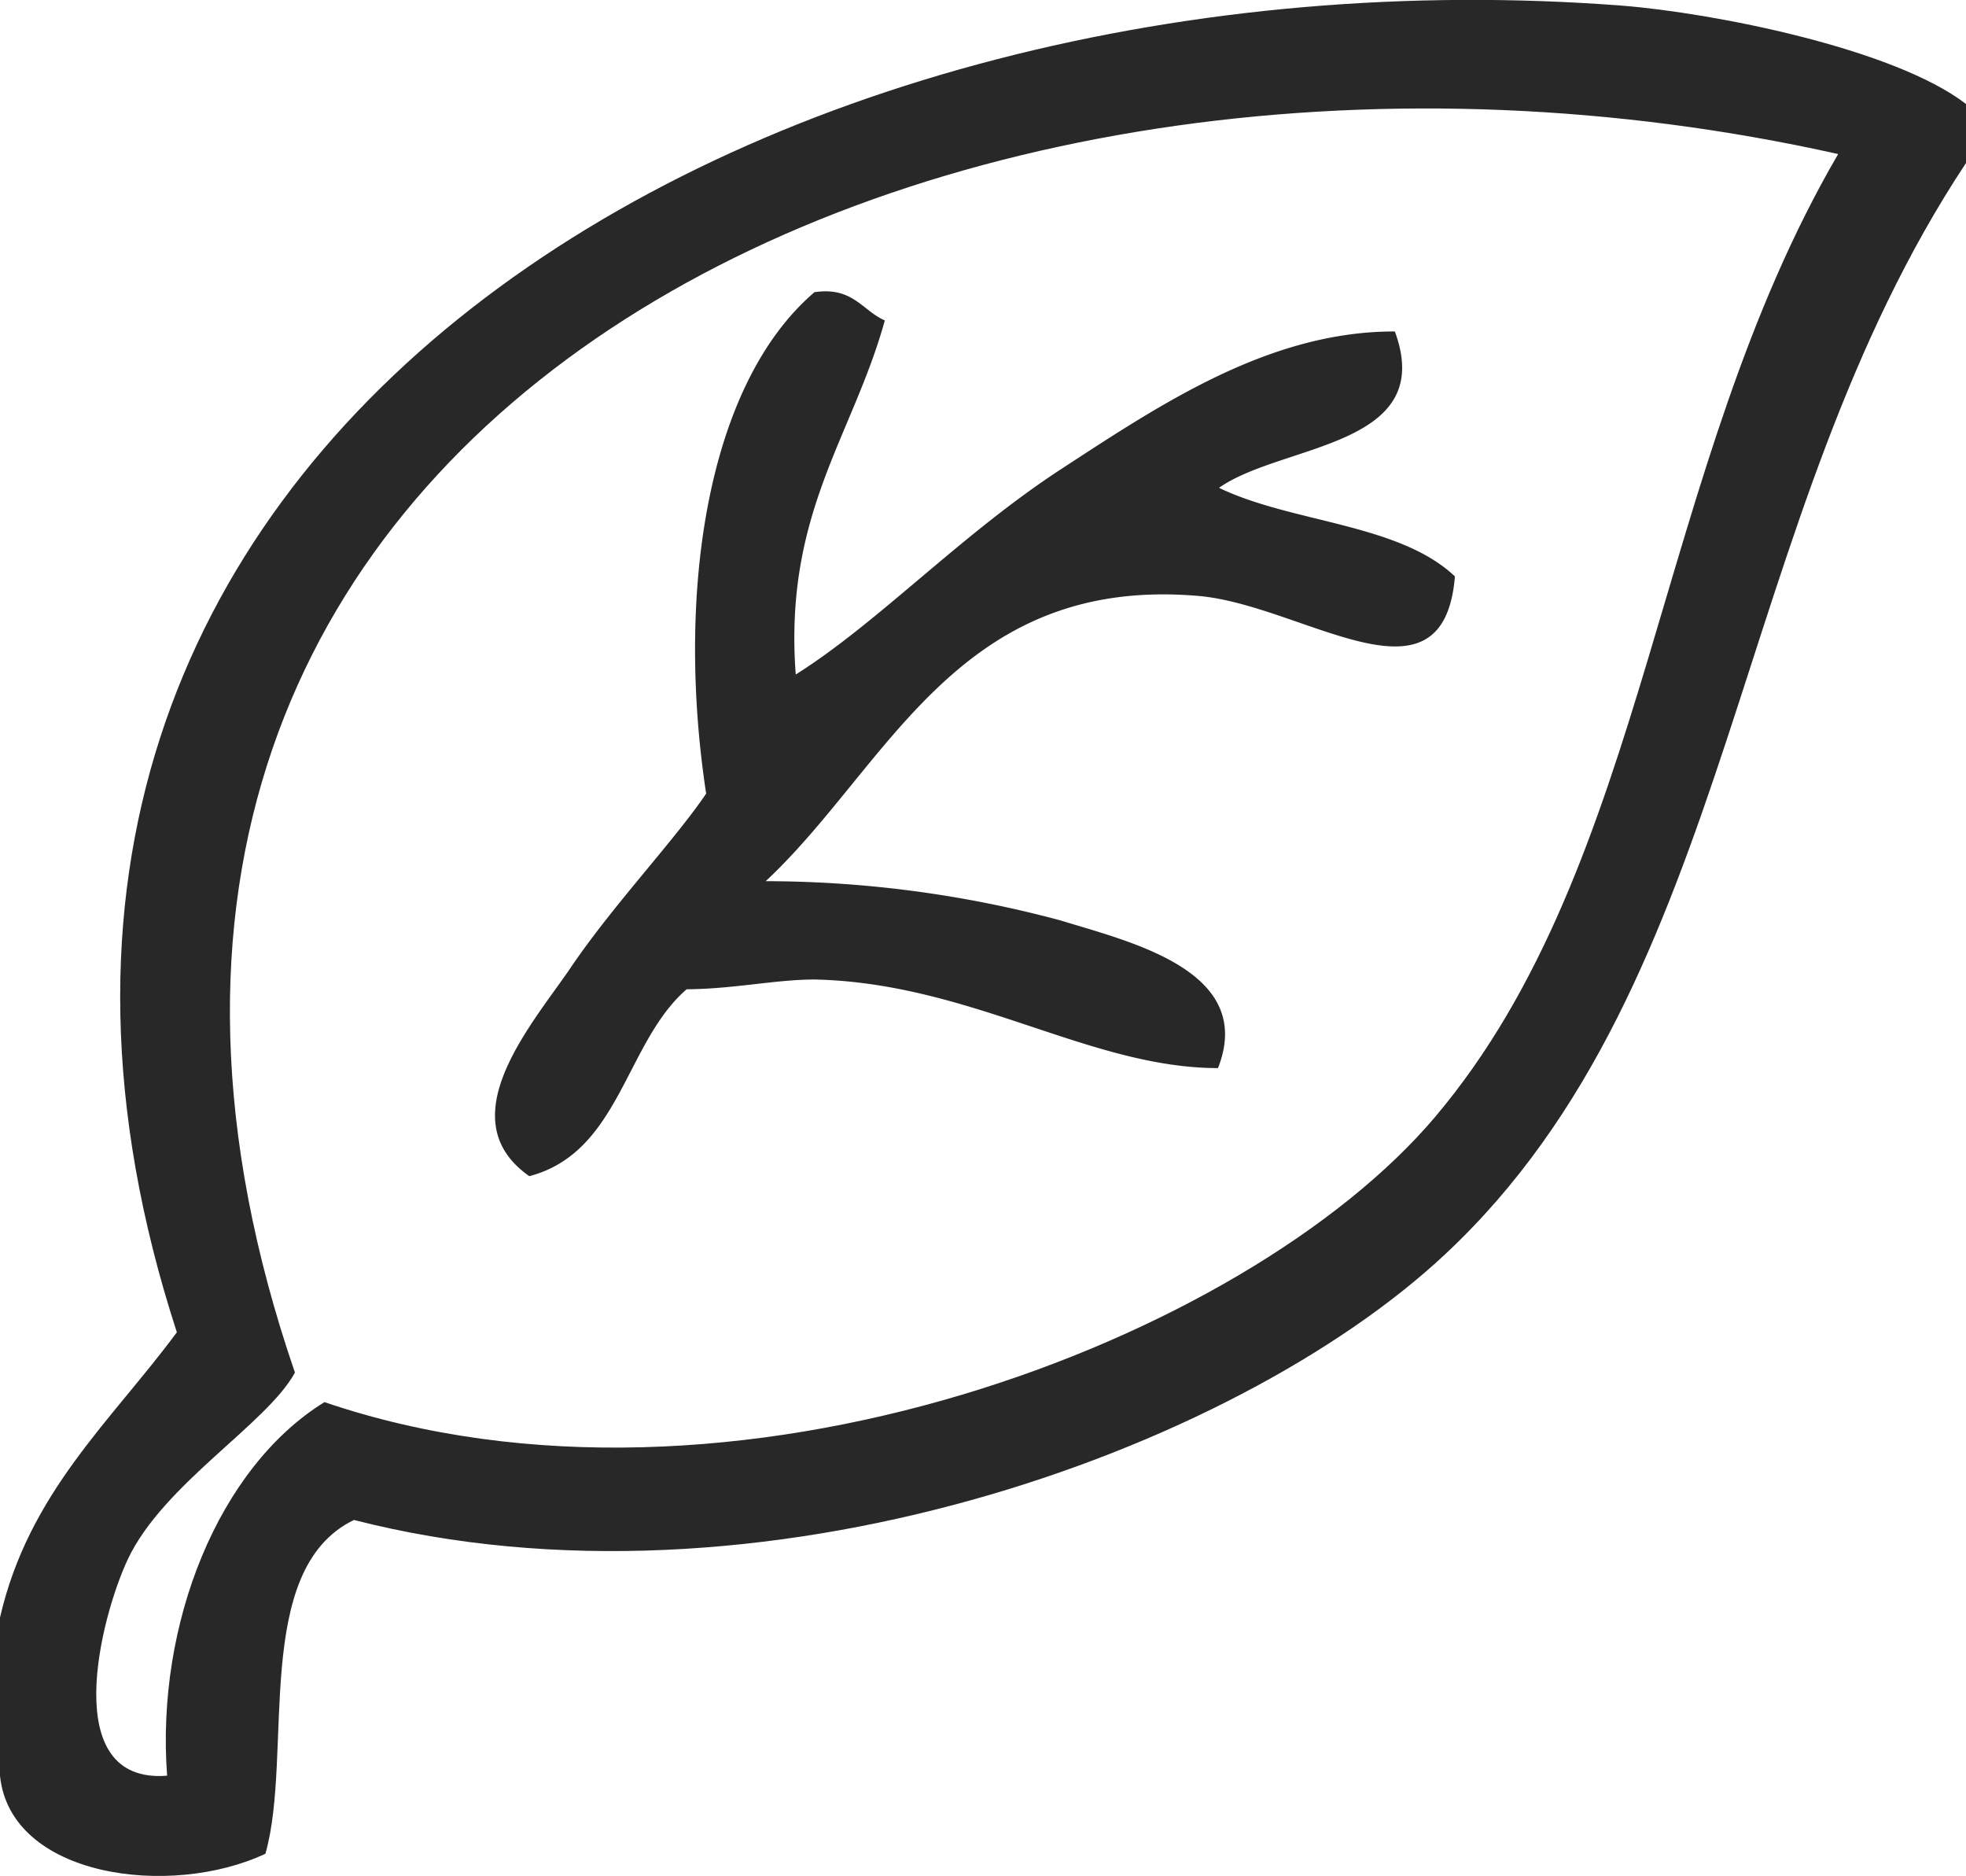
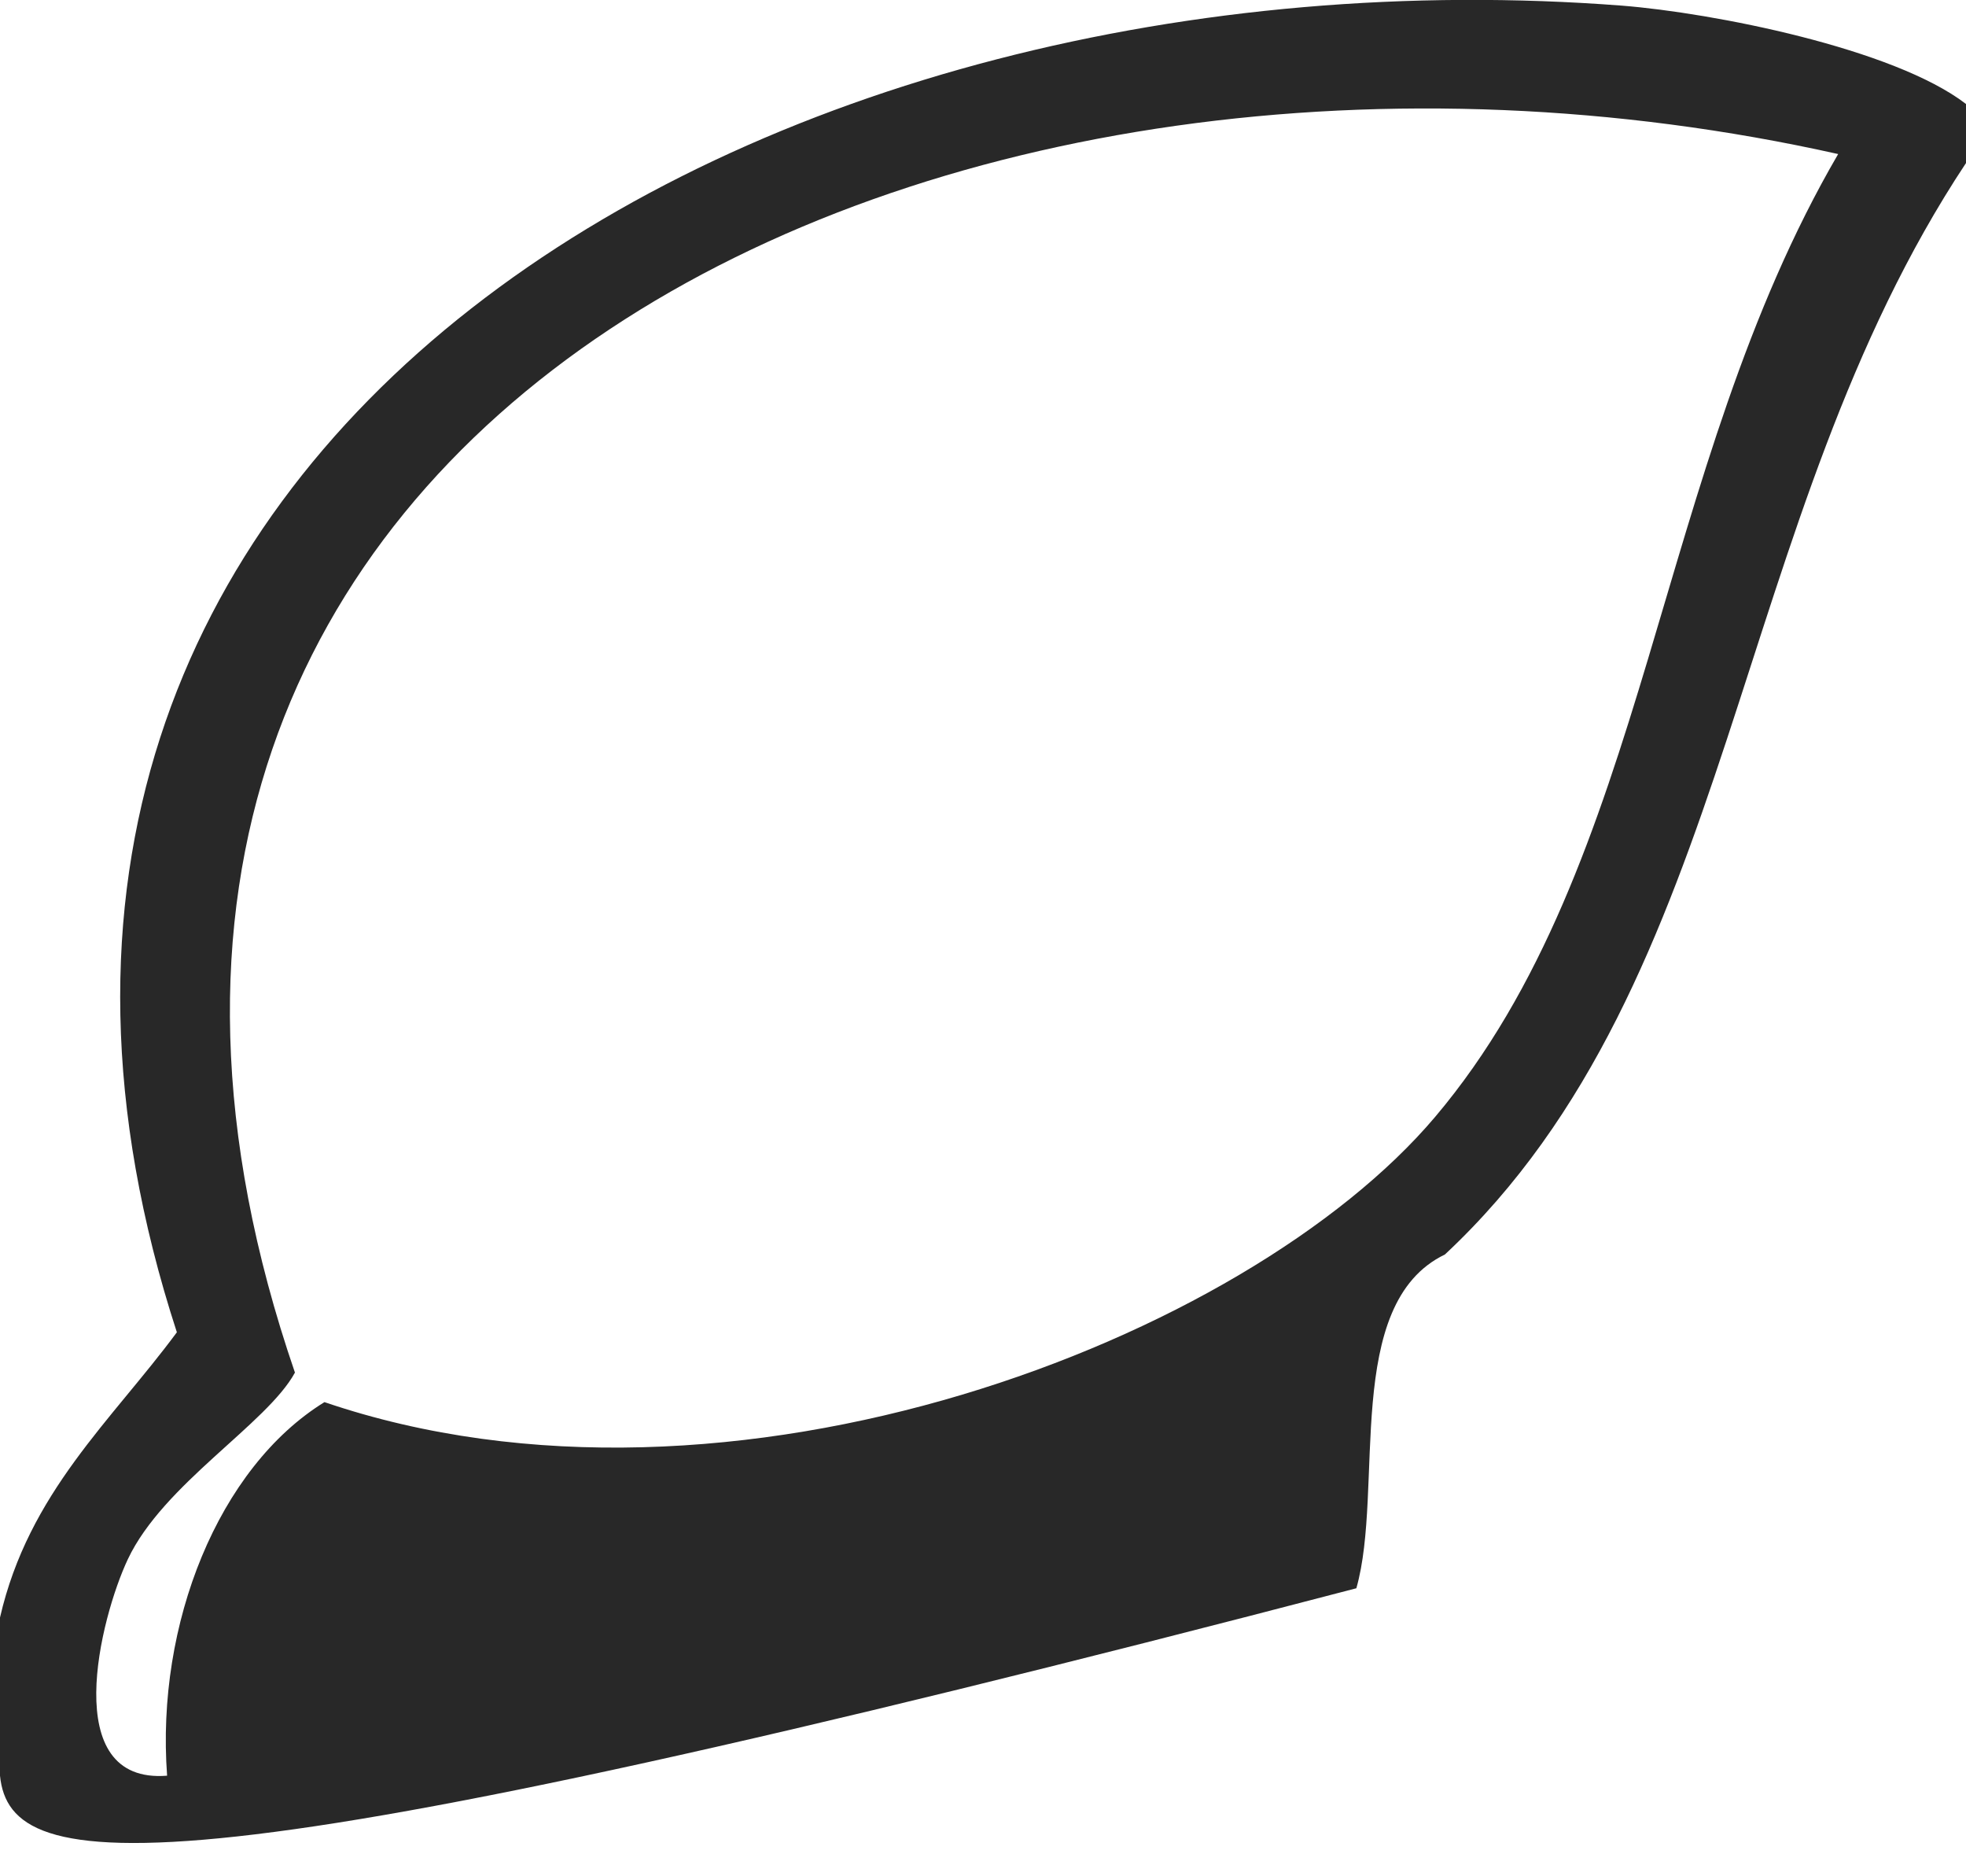
<svg xmlns="http://www.w3.org/2000/svg" viewBox="0 0 76.59 73.07">
  <defs>
    <style>.cls-1{fill:#282828;fill-rule:evenodd;}</style>
  </defs>
  <g id="レイヤー_2" data-name="レイヤー 2">
    <g id="レイヤー_2-2" data-name="レイヤー 2">
-       <path class="cls-1" d="M76.59,4.05v2.3c-9.23,13.92-8.87,31.84-20.3,42.51C48.06,56.55,29.5,63.23,13.79,59.2c-4,1.93-2.35,9.13-3.45,13C6.64,73.94.4,73.12,0,69.16V63c1.12-4.87,4.34-7.66,6.89-11.11C-4.47,17,30.07-2.33,63.19.22,66.73.5,73.77,1.88,76.59,4.05ZM11.49,53.46c-1.09,2-5.13,4.34-6.51,7.27C3.91,63,2.26,69.5,6.51,69.16c-.44-5.91,2-12,6.13-14.55C28.46,60,48.58,52.17,55.91,43.5,64.28,33.6,64.43,18.31,71.61,6,37-1.73-1.34,16.09,11.49,53.46Z" />
-       <path class="cls-1" d="M34.47,12.48C33.22,17,30.53,20,31,26.27c3.19-2,6.43-5.45,10.34-8s8.12-5.37,13-5.36C56,17.43,49.94,17.27,47.49,19c2.84,1.37,7,1.38,9.19,3.45-.45,5.45-5.91,1.11-10,.76-9.41-.8-12.08,6.66-16.85,11.11a44.49,44.49,0,0,1,11.49,1.53c2.68.83,7.62,1.95,6.13,5.75-5,0-9.61-3.31-15.7-3.45-1.55,0-3.16.37-5,.38-2.4,2.08-2.59,6.35-6.13,7.28-3.12-2.19,0-5.79,1.53-8,1.68-2.51,4.07-5,5.36-6.9-1.18-7.75,0-15.92,4.22-19.53C33.23,11.16,33.58,12.09,34.47,12.48Z" />
+       <path class="cls-1" d="M76.59,4.05v2.3c-9.23,13.92-8.87,31.84-20.3,42.51c-4,1.93-2.35,9.13-3.45,13C6.64,73.94.4,73.12,0,69.16V63c1.12-4.87,4.34-7.66,6.89-11.11C-4.47,17,30.07-2.33,63.19.22,66.73.5,73.77,1.88,76.59,4.05ZM11.49,53.46c-1.09,2-5.13,4.34-6.51,7.27C3.91,63,2.26,69.5,6.51,69.16c-.44-5.91,2-12,6.13-14.55C28.46,60,48.58,52.17,55.91,43.5,64.28,33.6,64.43,18.31,71.61,6,37-1.73-1.34,16.09,11.49,53.46Z" />
    </g>
  </g>
</svg>